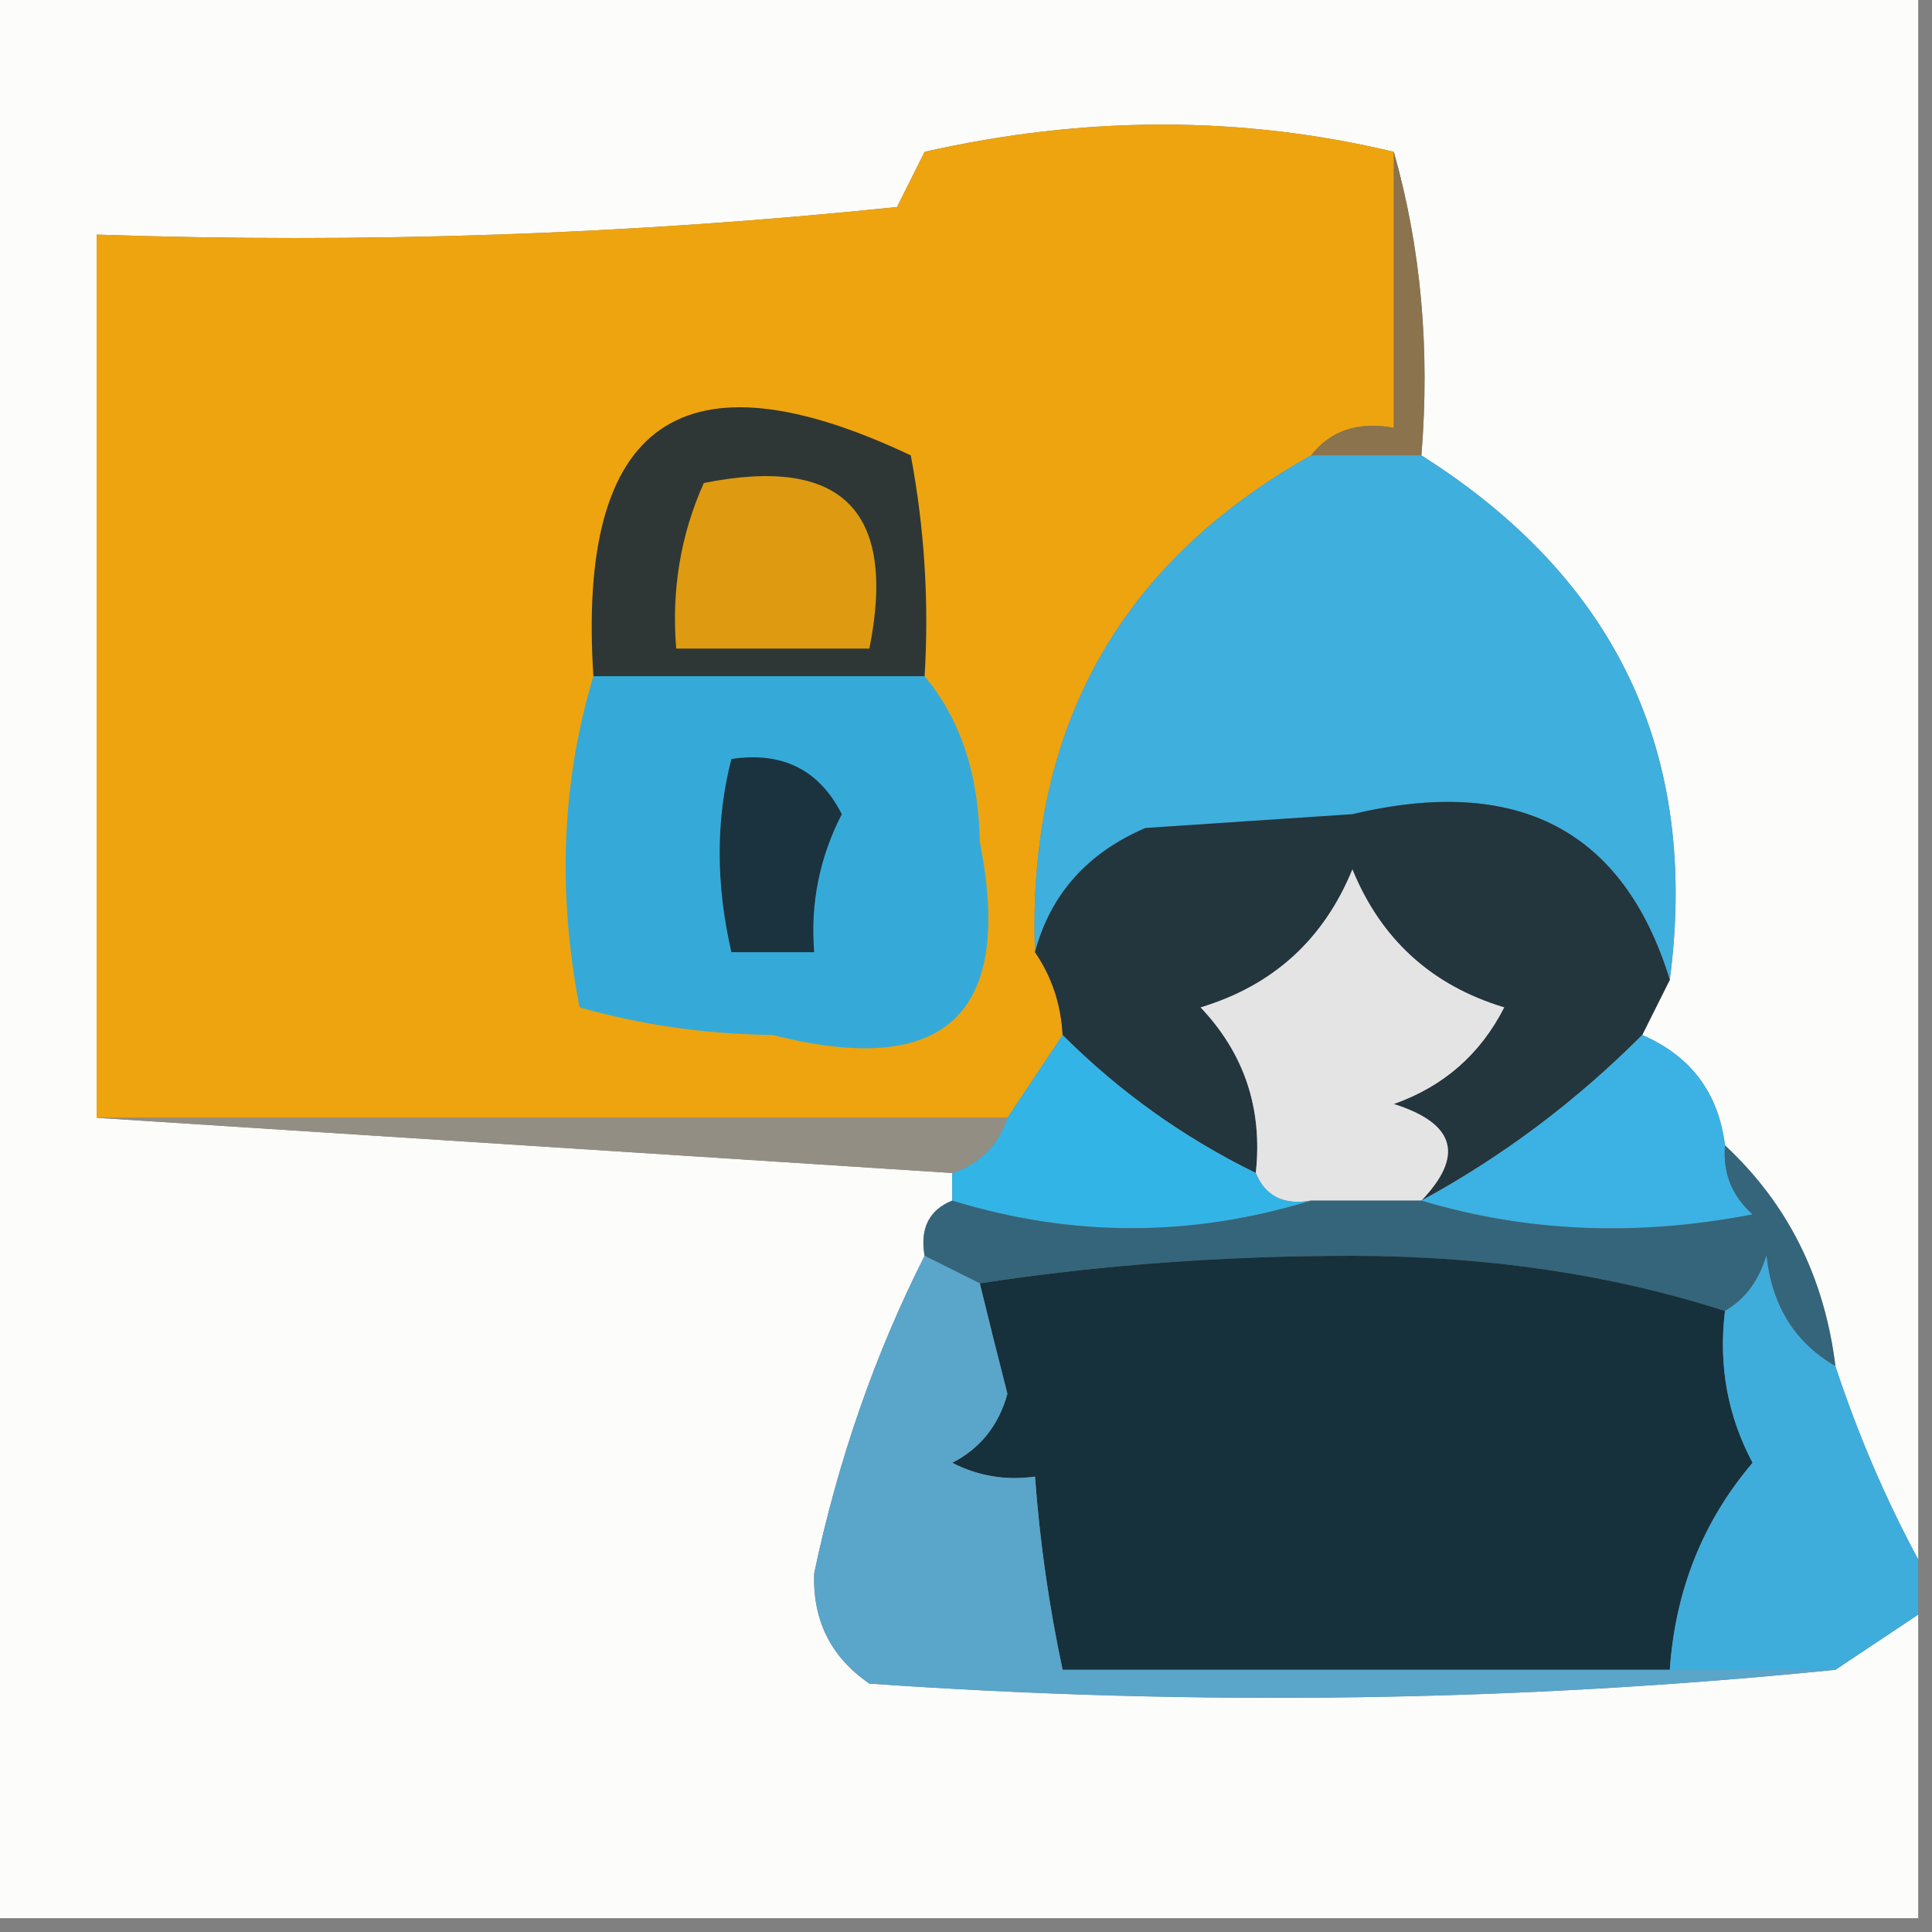
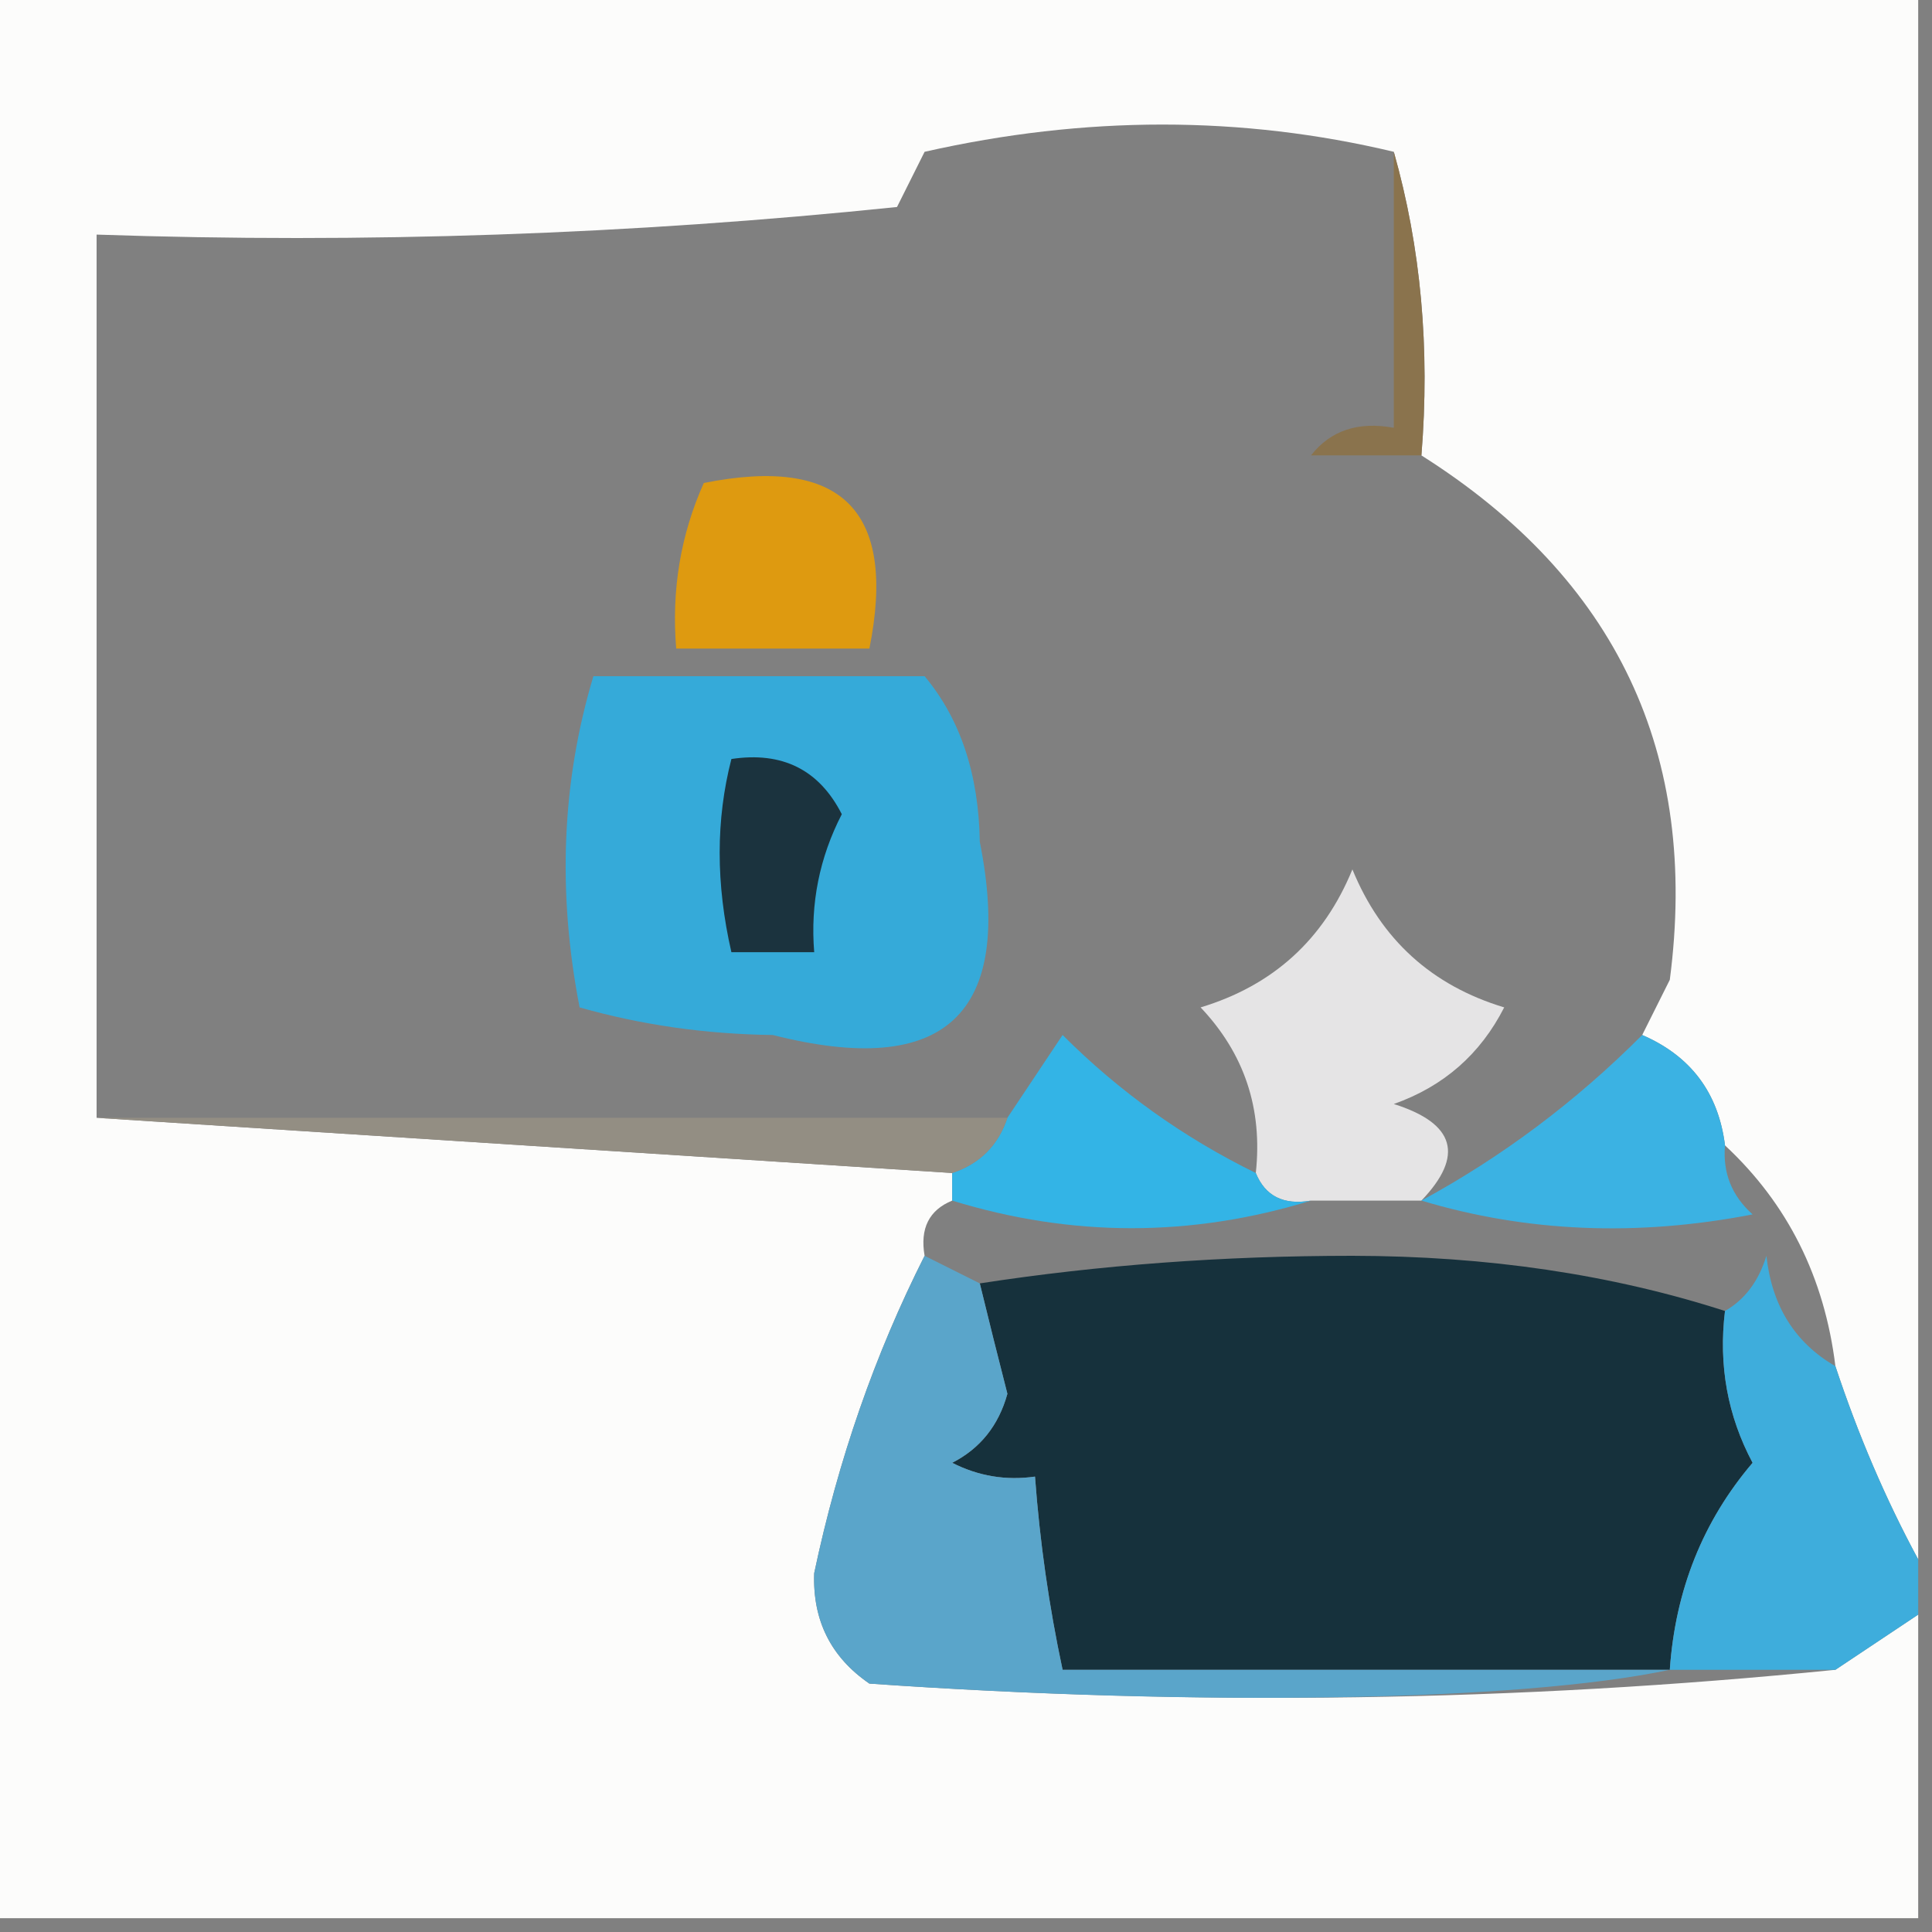
<svg xmlns="http://www.w3.org/2000/svg" width="70px" height="70px" style="shape-rendering:geometricPrecision; text-rendering:geometricPrecision; image-rendering:optimizeQuality; fill-rule:evenodd; clip-rule:evenodd">
  <rect width="100%" height="100%" fill="#808080" stroke="none" />
  <g>
    <path style="opacity:1" fill="#fcfcfb" d="M -0.5,-0.5 C 22.833,-0.5 46.167,-0.5 69.5,-0.5C 69.5,18.5 69.5,37.5 69.5,56.5C 68.323,54.321 67.323,51.987 66.5,49.5C 66.104,46.279 64.77,43.612 62.5,41.5C 62.262,39.596 61.262,38.262 59.5,37.5C 59.833,36.833 60.167,36.167 60.5,35.5C 61.571,27.306 58.571,20.973 51.5,16.5C 51.815,12.629 51.482,8.962 50.5,5.5C 44.987,4.184 39.32,4.184 33.5,5.5C 33.167,6.167 32.833,6.833 32.5,7.5C 22.856,8.498 13.19,8.832 3.5,8.5C 3.5,19.167 3.5,29.833 3.5,40.5C 13.833,41.167 24.167,41.833 34.5,42.5C 34.5,42.833 34.5,43.167 34.5,43.5C 33.662,43.842 33.328,44.508 33.5,45.5C 31.701,49.061 30.367,52.894 29.5,57C 29.439,58.711 30.106,60.044 31.5,61C 43.341,61.826 55.007,61.66 66.5,60.5C 67.5,59.833 68.5,59.167 69.5,58.5C 69.5,62.167 69.5,65.833 69.5,69.5C 46.167,69.5 22.833,69.5 -0.5,69.5C -0.5,46.167 -0.5,22.833 -0.5,-0.5 Z" />
  </g>
  <g>
-     <path style="opacity:1" fill="#eea40f" d="M 50.5,5.5 C 50.5,8.833 50.5,12.167 50.5,15.5C 49.209,15.263 48.209,15.596 47.5,16.5C 40.543,20.408 37.21,26.408 37.5,34.5C 38.11,35.391 38.443,36.391 38.5,37.5C 37.833,38.5 37.167,39.5 36.5,40.5C 25.5,40.5 14.5,40.5 3.5,40.5C 3.5,29.833 3.5,19.167 3.5,8.5C 13.19,8.832 22.856,8.498 32.5,7.5C 32.833,6.833 33.167,6.167 33.5,5.5C 39.32,4.184 44.987,4.184 50.5,5.5 Z" />
-   </g>
+     </g>
  <g>
    <path style="opacity:1" fill="#8a734d" d="M 50.5,5.5 C 51.482,8.962 51.815,12.629 51.5,16.5C 50.167,16.5 48.833,16.5 47.5,16.5C 48.209,15.596 49.209,15.263 50.5,15.5C 50.5,12.167 50.5,8.833 50.5,5.5 Z" />
  </g>
  <g>
-     <path style="opacity:1" fill="#2e3735" d="M 33.5,24.5 C 29.5,24.5 25.5,24.5 21.5,24.5C 20.899,15.255 24.732,12.589 33,16.5C 33.497,19.146 33.664,21.813 33.5,24.5 Z" />
-   </g>
+     </g>
  <g>
    <path style="opacity:1" fill="#de9a10" d="M 25.5,17.5 C 30.5,16.5 32.5,18.5 31.5,23.5C 29.167,23.5 26.833,23.5 24.5,23.5C 24.325,21.379 24.659,19.379 25.5,17.5 Z" />
  </g>
  <g>
-     <path style="opacity:1" fill="#3fafdd" d="M 47.5,16.5 C 48.833,16.5 50.167,16.5 51.5,16.5C 58.571,20.973 61.571,27.306 60.5,35.5C 58.827,30.073 54.994,28.073 49,29.5C 46.5,29.667 44,29.833 41.5,30C 39.391,30.907 38.058,32.407 37.5,34.5C 37.21,26.408 40.543,20.408 47.5,16.5 Z" />
-   </g>
+     </g>
  <g>
    <path style="opacity:1" fill="#35aad9" d="M 21.5,24.5 C 25.5,24.5 29.5,24.5 33.5,24.5C 34.794,26.048 35.461,28.048 35.5,30.5C 36.745,36.754 34.245,39.087 28,37.5C 25.576,37.47 23.243,37.137 21,36.5C 20.188,32.311 20.355,28.311 21.5,24.5 Z" />
  </g>
  <g>
    <path style="opacity:1" fill="#1b333e" d="M 26.5,27.5 C 28.346,27.222 29.68,27.889 30.5,29.5C 29.691,31.071 29.357,32.738 29.5,34.5C 28.5,34.5 27.5,34.5 26.5,34.5C 25.933,32.031 25.933,29.698 26.5,27.5 Z" />
  </g>
  <g>
-     <path style="opacity:1" fill="#23353d" d="M 60.5,35.5 C 60.167,36.167 59.833,36.833 59.5,37.5C 57.098,39.909 54.431,41.909 51.5,43.5C 53.06,41.871 52.727,40.704 50.5,40C 52.303,39.363 53.636,38.197 54.5,36.5C 51.874,35.707 50.04,34.041 49,31.5C 47.96,34.041 46.126,35.707 43.5,36.5C 45.086,38.173 45.753,40.173 45.5,42.5C 42.888,41.221 40.555,39.555 38.5,37.5C 38.443,36.391 38.11,35.391 37.5,34.5C 38.058,32.407 39.391,30.907 41.5,30C 44,29.833 46.5,29.667 49,29.5C 54.994,28.073 58.827,30.073 60.5,35.5 Z" />
-   </g>
+     </g>
  <g>
    <path style="opacity:1" fill="#e5e4e5" d="M 51.5,43.5 C 50.167,43.5 48.833,43.5 47.5,43.5C 46.508,43.672 45.842,43.338 45.5,42.5C 45.753,40.173 45.086,38.173 43.5,36.5C 46.126,35.707 47.96,34.041 49,31.5C 50.04,34.041 51.874,35.707 54.5,36.5C 53.636,38.197 52.303,39.363 50.5,40C 52.727,40.704 53.06,41.871 51.5,43.5 Z" />
  </g>
  <g>
    <path style="opacity:1" fill="#33b4e6" d="M 38.5,37.5 C 40.555,39.555 42.888,41.221 45.5,42.5C 45.842,43.338 46.508,43.672 47.5,43.5C 43.167,44.833 38.833,44.833 34.5,43.5C 34.5,43.167 34.5,42.833 34.5,42.5C 35.5,42.167 36.167,41.5 36.5,40.5C 37.167,39.5 37.833,38.5 38.5,37.5 Z" />
  </g>
  <g>
    <path style="opacity:1" fill="#3bb2e3" d="M 59.5,37.5 C 61.262,38.262 62.262,39.596 62.5,41.5C 62.414,42.496 62.748,43.329 63.5,44C 59.311,44.812 55.311,44.645 51.5,43.5C 54.431,41.909 57.098,39.909 59.5,37.5 Z" />
  </g>
  <g>
    <path style="opacity:1" fill="#938e83" d="M 3.5,40.5 C 14.5,40.5 25.5,40.5 36.5,40.5C 36.167,41.5 35.5,42.167 34.5,42.5C 24.167,41.833 13.833,41.167 3.5,40.5 Z" />
  </g>
  <g>
-     <path style="opacity:1" fill="#34657b" d="M 62.5,41.5 C 64.77,43.612 66.104,46.279 66.5,49.5C 65.034,48.653 64.2,47.32 64,45.5C 63.722,46.416 63.222,47.083 62.5,47.5C 58.386,46.174 53.886,45.507 49,45.5C 44.321,45.501 39.821,45.834 35.5,46.5C 34.833,46.167 34.167,45.833 33.5,45.5C 33.328,44.508 33.662,43.842 34.5,43.5C 38.833,44.833 43.167,44.833 47.5,43.5C 48.833,43.5 50.167,43.5 51.5,43.5C 55.311,44.645 59.311,44.812 63.5,44C 62.748,43.329 62.414,42.496 62.5,41.5 Z" />
-   </g>
+     </g>
  <g>
    <path style="opacity:1" fill="#16313c" d="M 62.5,47.5 C 62.261,49.467 62.594,51.3 63.5,53C 61.7,55.114 60.7,57.614 60.5,60.5C 53.167,60.5 45.833,60.5 38.5,60.5C 38.007,58.194 37.674,55.861 37.5,53.5C 36.448,53.65 35.448,53.483 34.5,53C 35.516,52.481 36.182,51.647 36.5,50.5C 36.154,49.151 35.821,47.818 35.5,46.5C 39.821,45.834 44.321,45.501 49,45.5C 53.886,45.507 58.386,46.174 62.5,47.5 Z" />
  </g>
  <g>
-     <path style="opacity:1" fill="#5aa5ca" d="M 33.5,45.5 C 34.167,45.833 34.833,46.167 35.5,46.5C 35.821,47.818 36.154,49.151 36.5,50.5C 36.182,51.647 35.516,52.481 34.5,53C 35.448,53.483 36.448,53.65 37.5,53.5C 37.674,55.861 38.007,58.194 38.5,60.5C 45.833,60.5 53.167,60.5 60.5,60.5C 62.5,60.5 64.5,60.5 66.5,60.5C 55.007,61.66 43.341,61.826 31.5,61C 30.106,60.044 29.439,58.711 29.5,57C 30.367,52.894 31.701,49.061 33.5,45.5 Z" />
+     <path style="opacity:1" fill="#5aa5ca" d="M 33.5,45.5 C 34.167,45.833 34.833,46.167 35.5,46.5C 35.821,47.818 36.154,49.151 36.5,50.5C 36.182,51.647 35.516,52.481 34.5,53C 35.448,53.483 36.448,53.65 37.5,53.5C 37.674,55.861 38.007,58.194 38.5,60.5C 45.833,60.5 53.167,60.5 60.5,60.5C 55.007,61.66 43.341,61.826 31.5,61C 30.106,60.044 29.439,58.711 29.5,57C 30.367,52.894 31.701,49.061 33.5,45.5 Z" />
  </g>
  <g>
    <path style="opacity:1" fill="#3eaddc" d="M 66.5,49.5 C 67.323,51.987 68.323,54.321 69.5,56.5C 69.5,57.167 69.5,57.833 69.5,58.5C 68.5,59.167 67.5,59.833 66.5,60.5C 64.5,60.5 62.5,60.5 60.5,60.5C 60.7,57.614 61.7,55.114 63.5,53C 62.594,51.3 62.261,49.467 62.5,47.5C 63.222,47.083 63.722,46.416 64,45.5C 64.2,47.32 65.034,48.653 66.5,49.5 Z" />
  </g>
</svg>